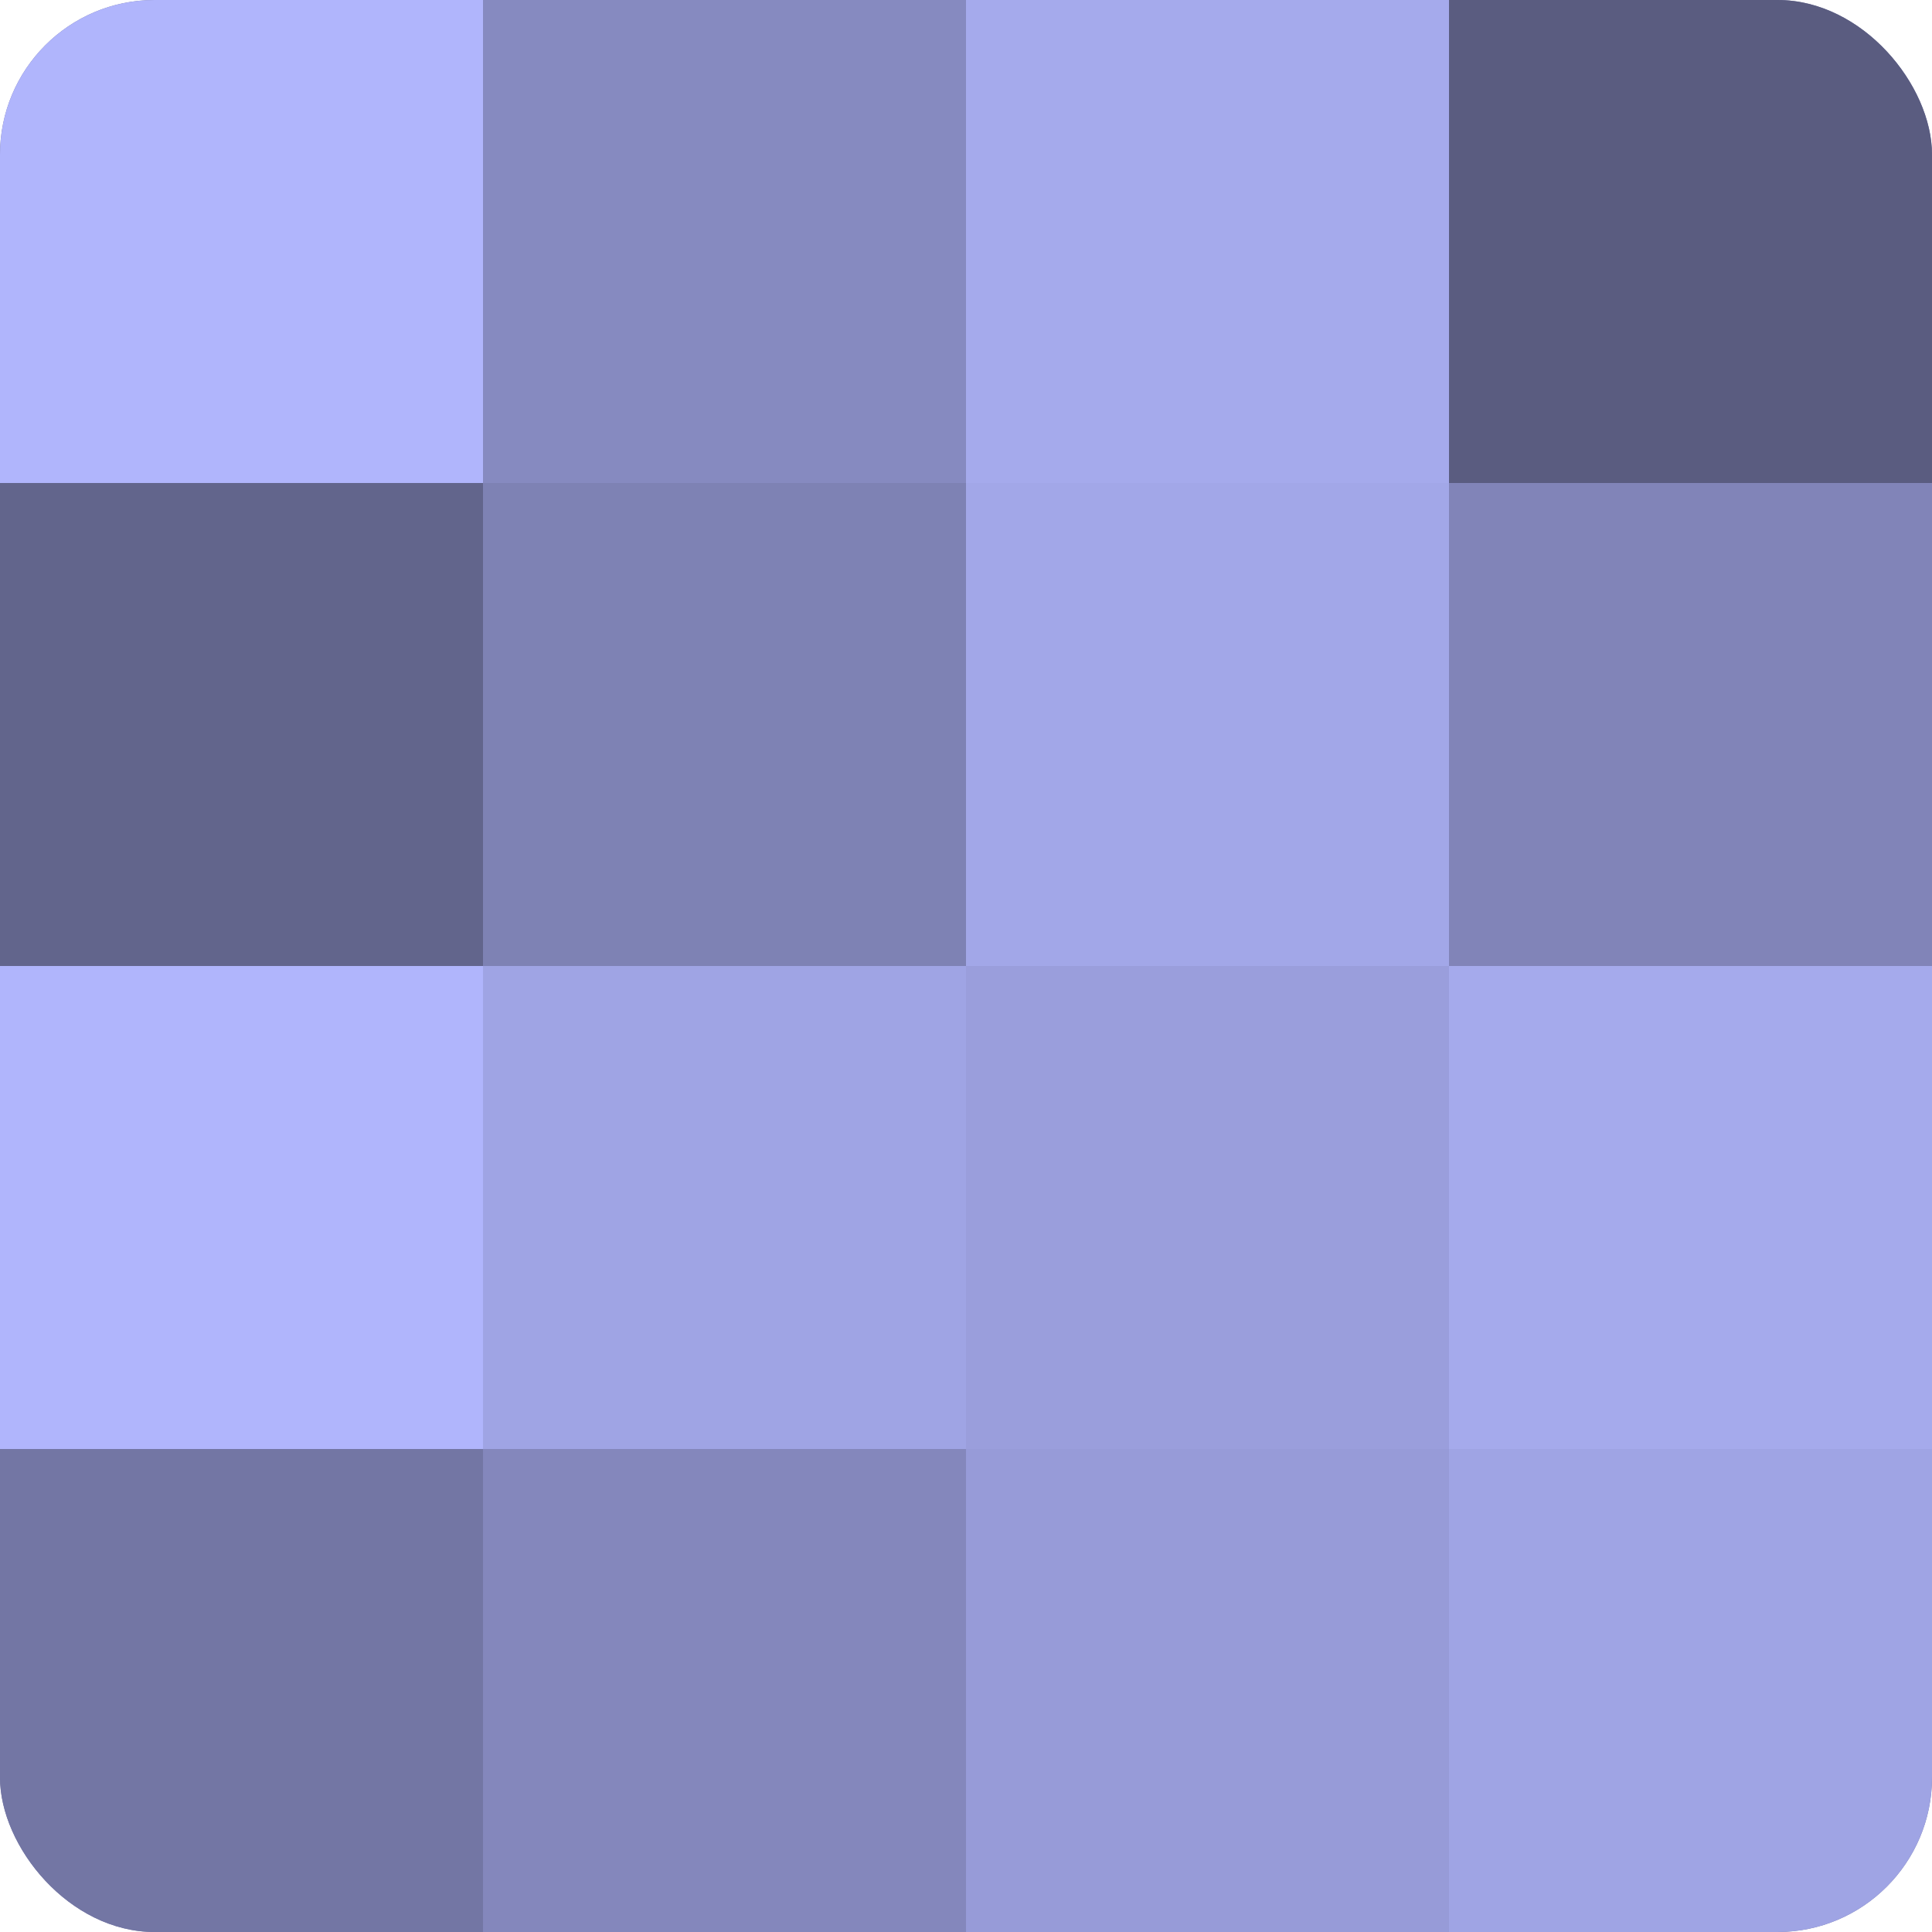
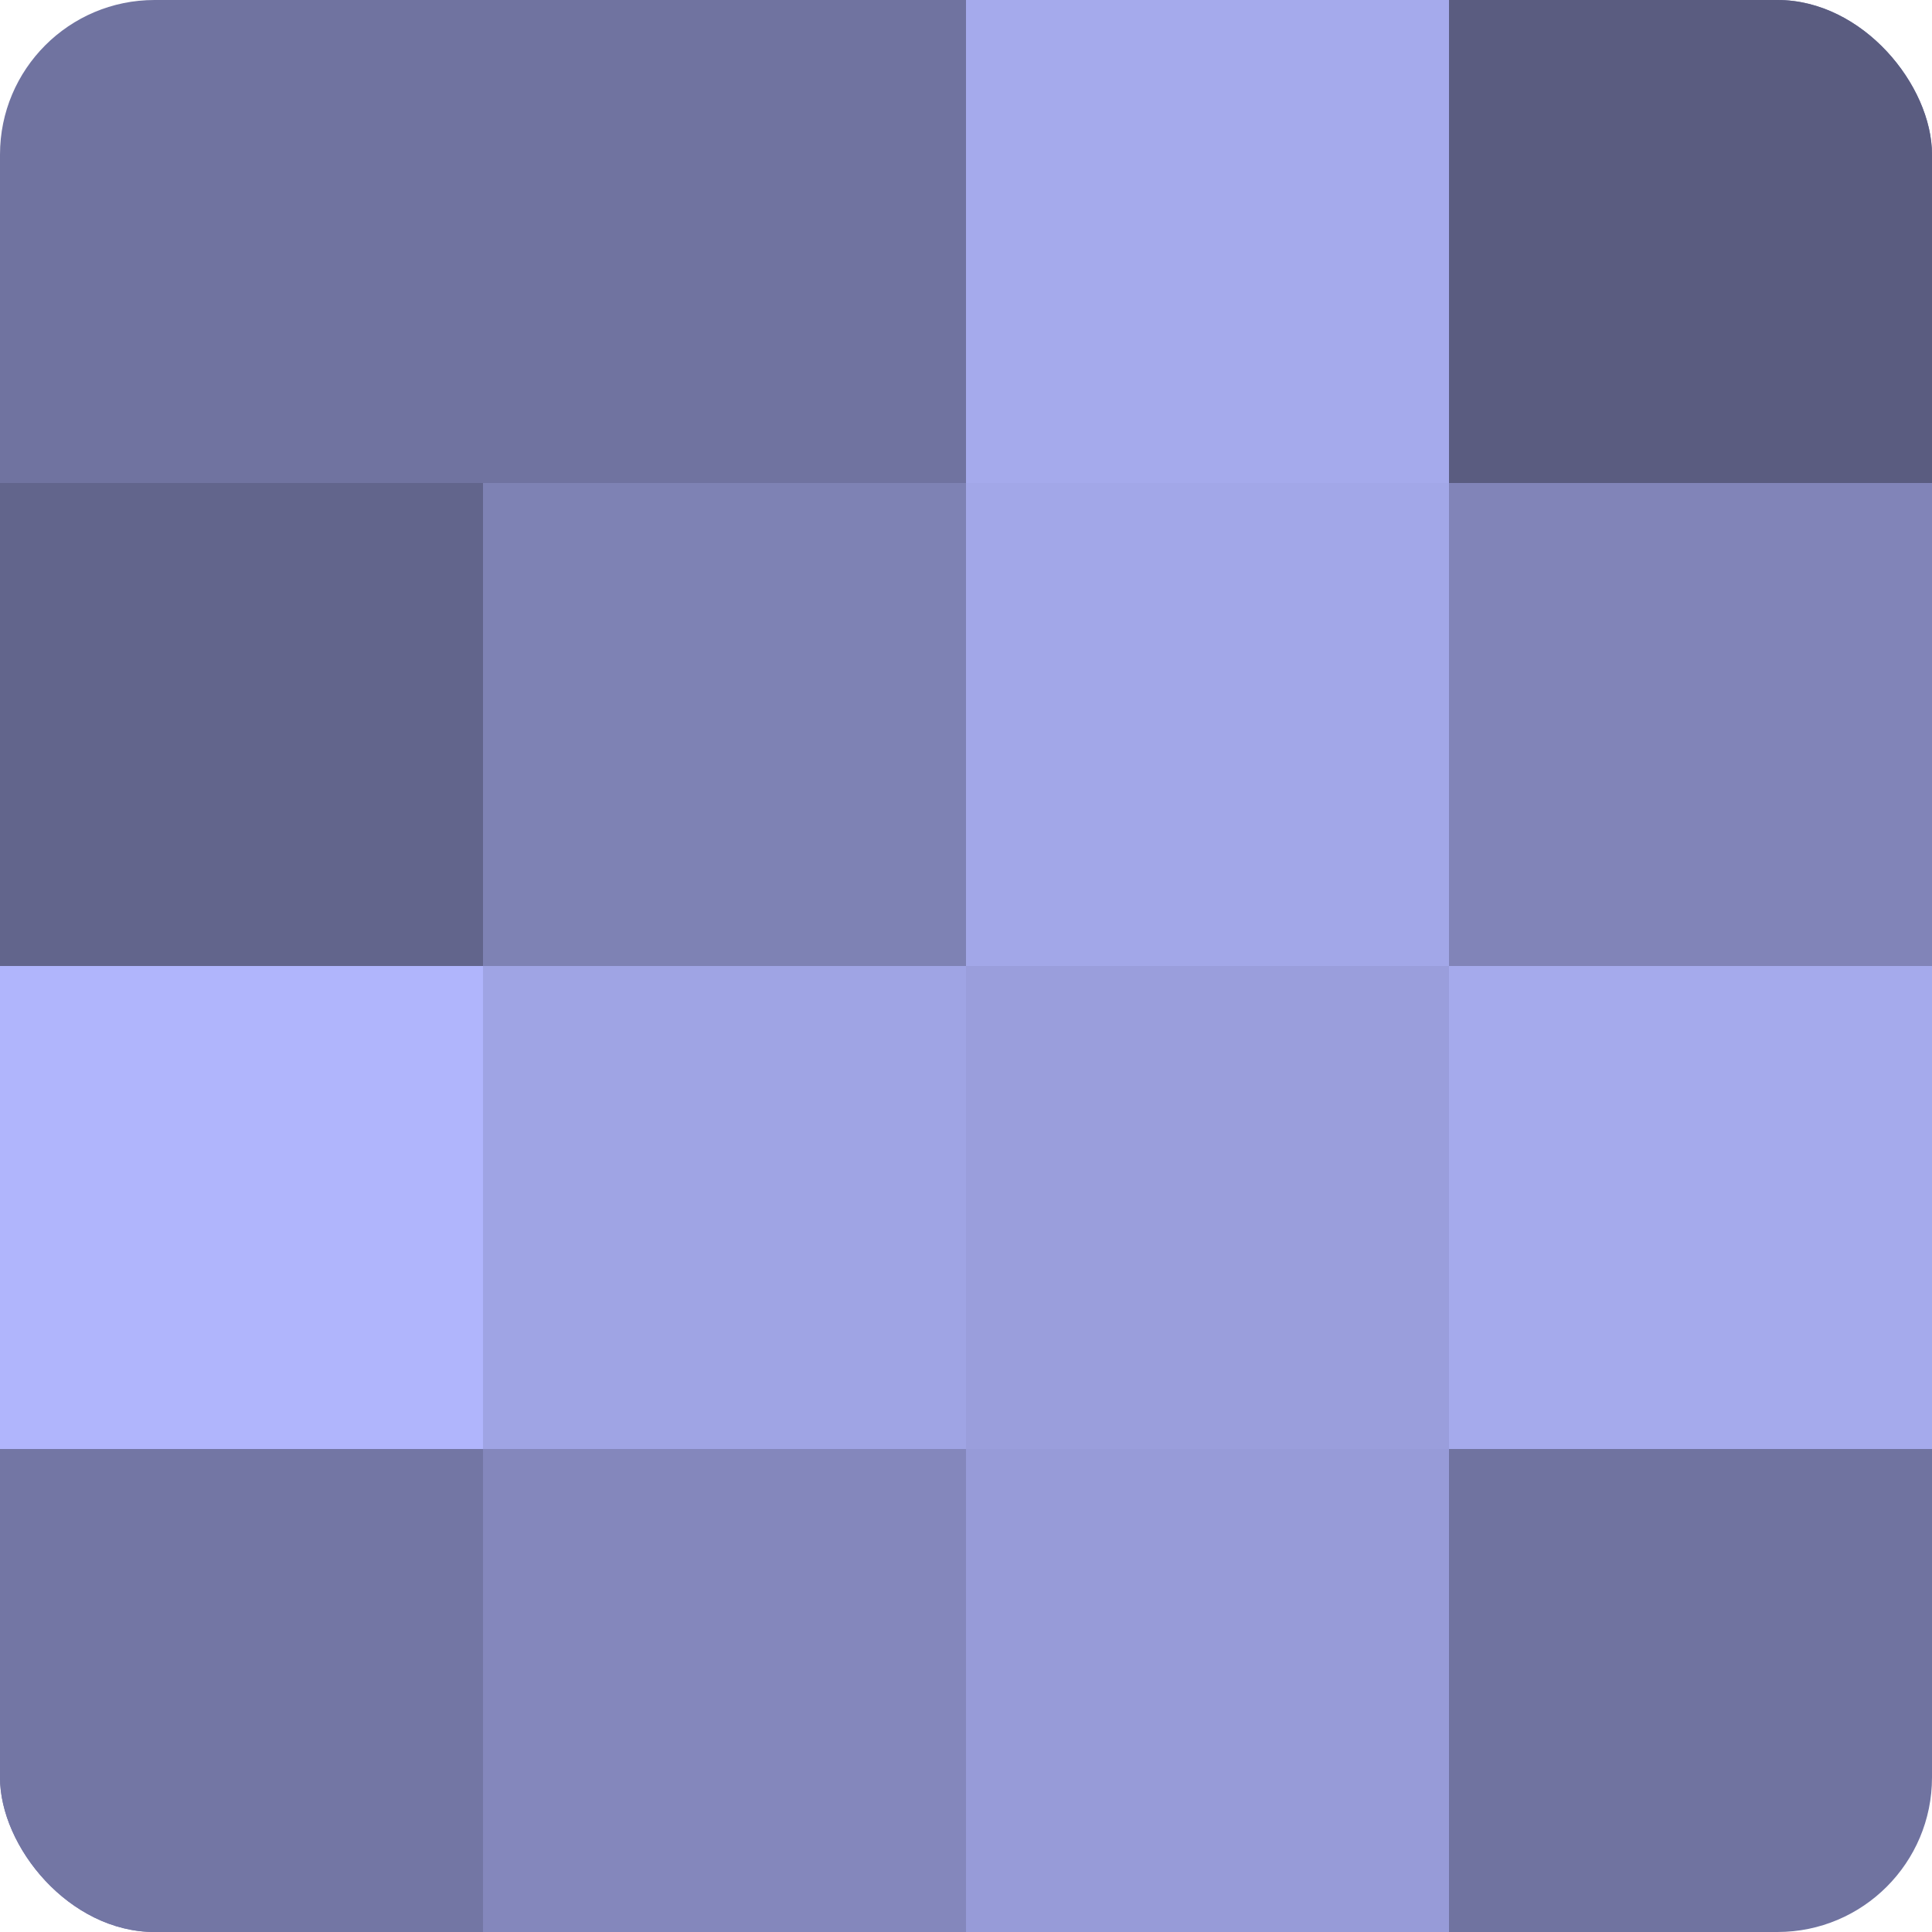
<svg xmlns="http://www.w3.org/2000/svg" width="60" height="60" viewBox="0 0 100 100" preserveAspectRatio="xMidYMid meet">
  <defs>
    <clipPath id="c" width="100" height="100">
      <rect width="100" height="100" rx="8" ry="8" />
    </clipPath>
  </defs>
  <g clip-path="url(#c)">
    <rect width="100" height="100" fill="#7073a0" />
-     <rect width="25" height="25" fill="#b0b5fc" />
    <rect y="25" width="25" height="25" fill="#62658c" />
    <rect y="50" width="25" height="25" fill="#b0b5fc" />
    <rect y="75" width="25" height="25" fill="#7376a4" />
-     <rect x="25" width="25" height="25" fill="#868ac0" />
    <rect x="25" y="25" width="25" height="25" fill="#7e82b4" />
    <rect x="25" y="50" width="25" height="25" fill="#9fa4e4" />
    <rect x="25" y="75" width="25" height="25" fill="#8487bc" />
    <rect x="50" width="25" height="25" fill="#a5aaec" />
    <rect x="50" y="25" width="25" height="25" fill="#a2a7e8" />
    <rect x="50" y="50" width="25" height="25" fill="#9a9edc" />
    <rect x="50" y="75" width="25" height="25" fill="#979bd8" />
    <rect x="75" width="25" height="25" fill="#5a5c80" />
    <rect x="75" y="25" width="25" height="25" fill="#8184b8" />
    <rect x="75" y="50" width="25" height="25" fill="#a5aaec" />
-     <rect x="75" y="75" width="25" height="25" fill="#9fa4e4" />
  </g>
</svg>